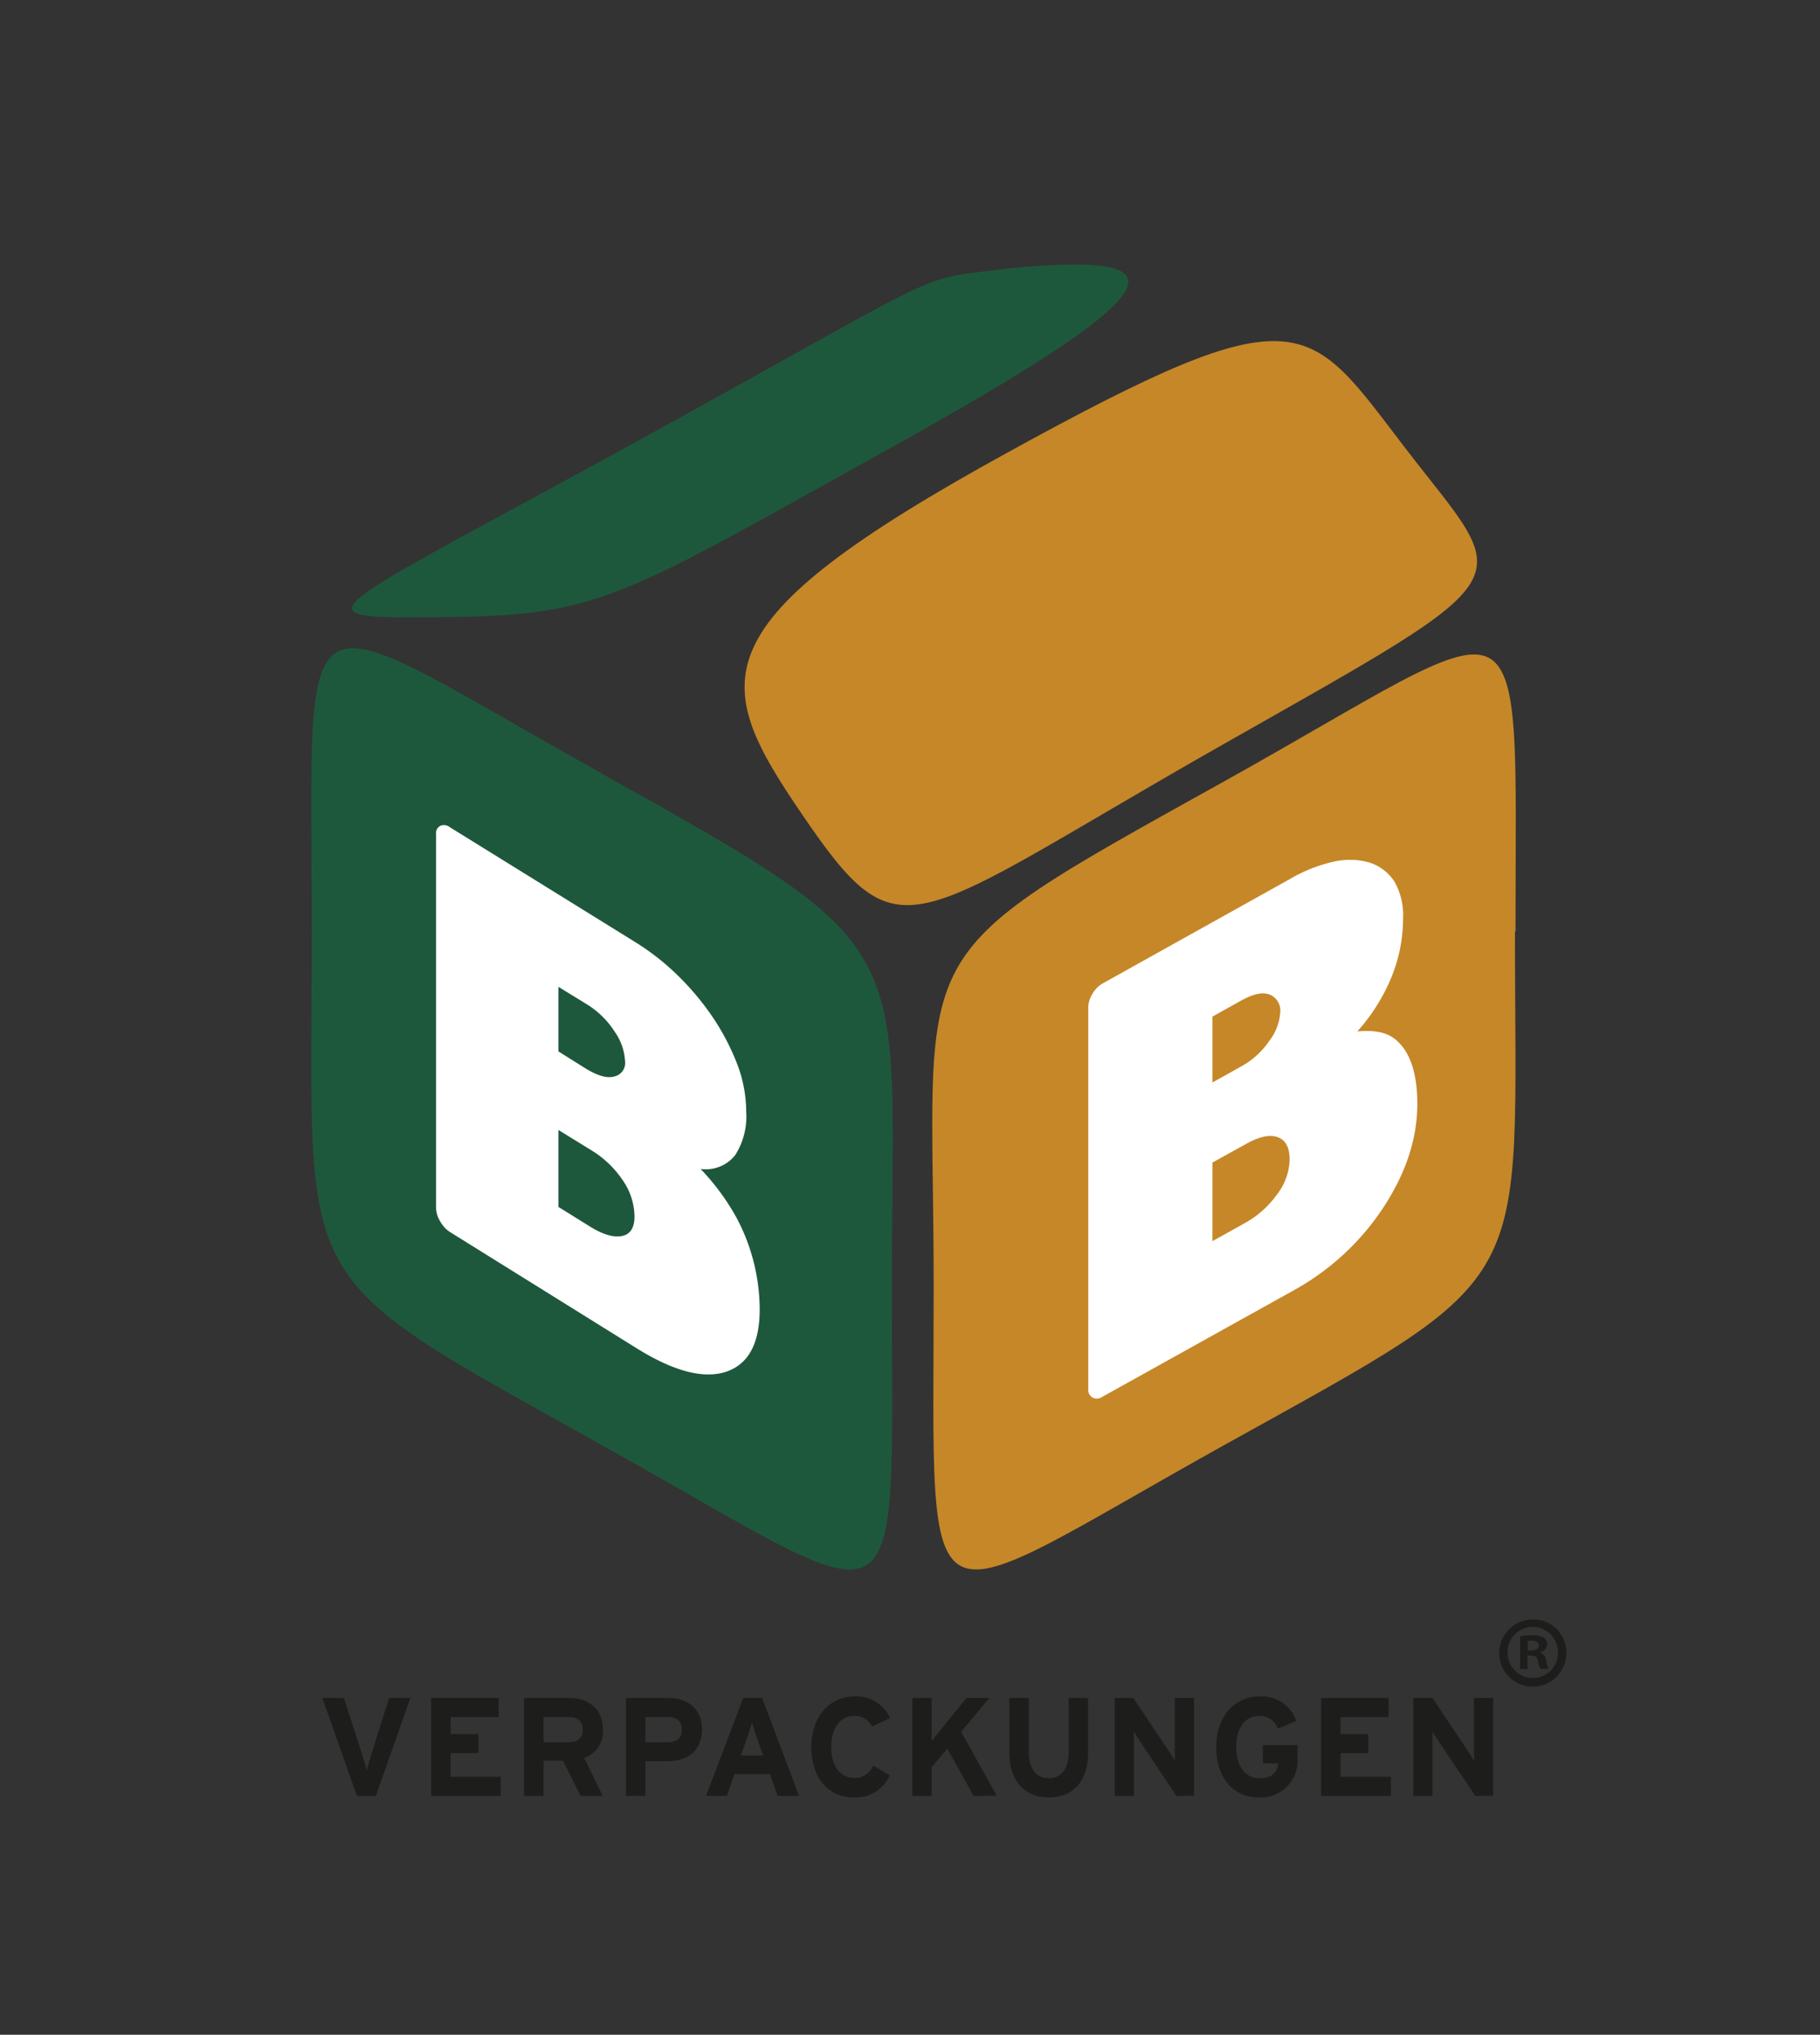
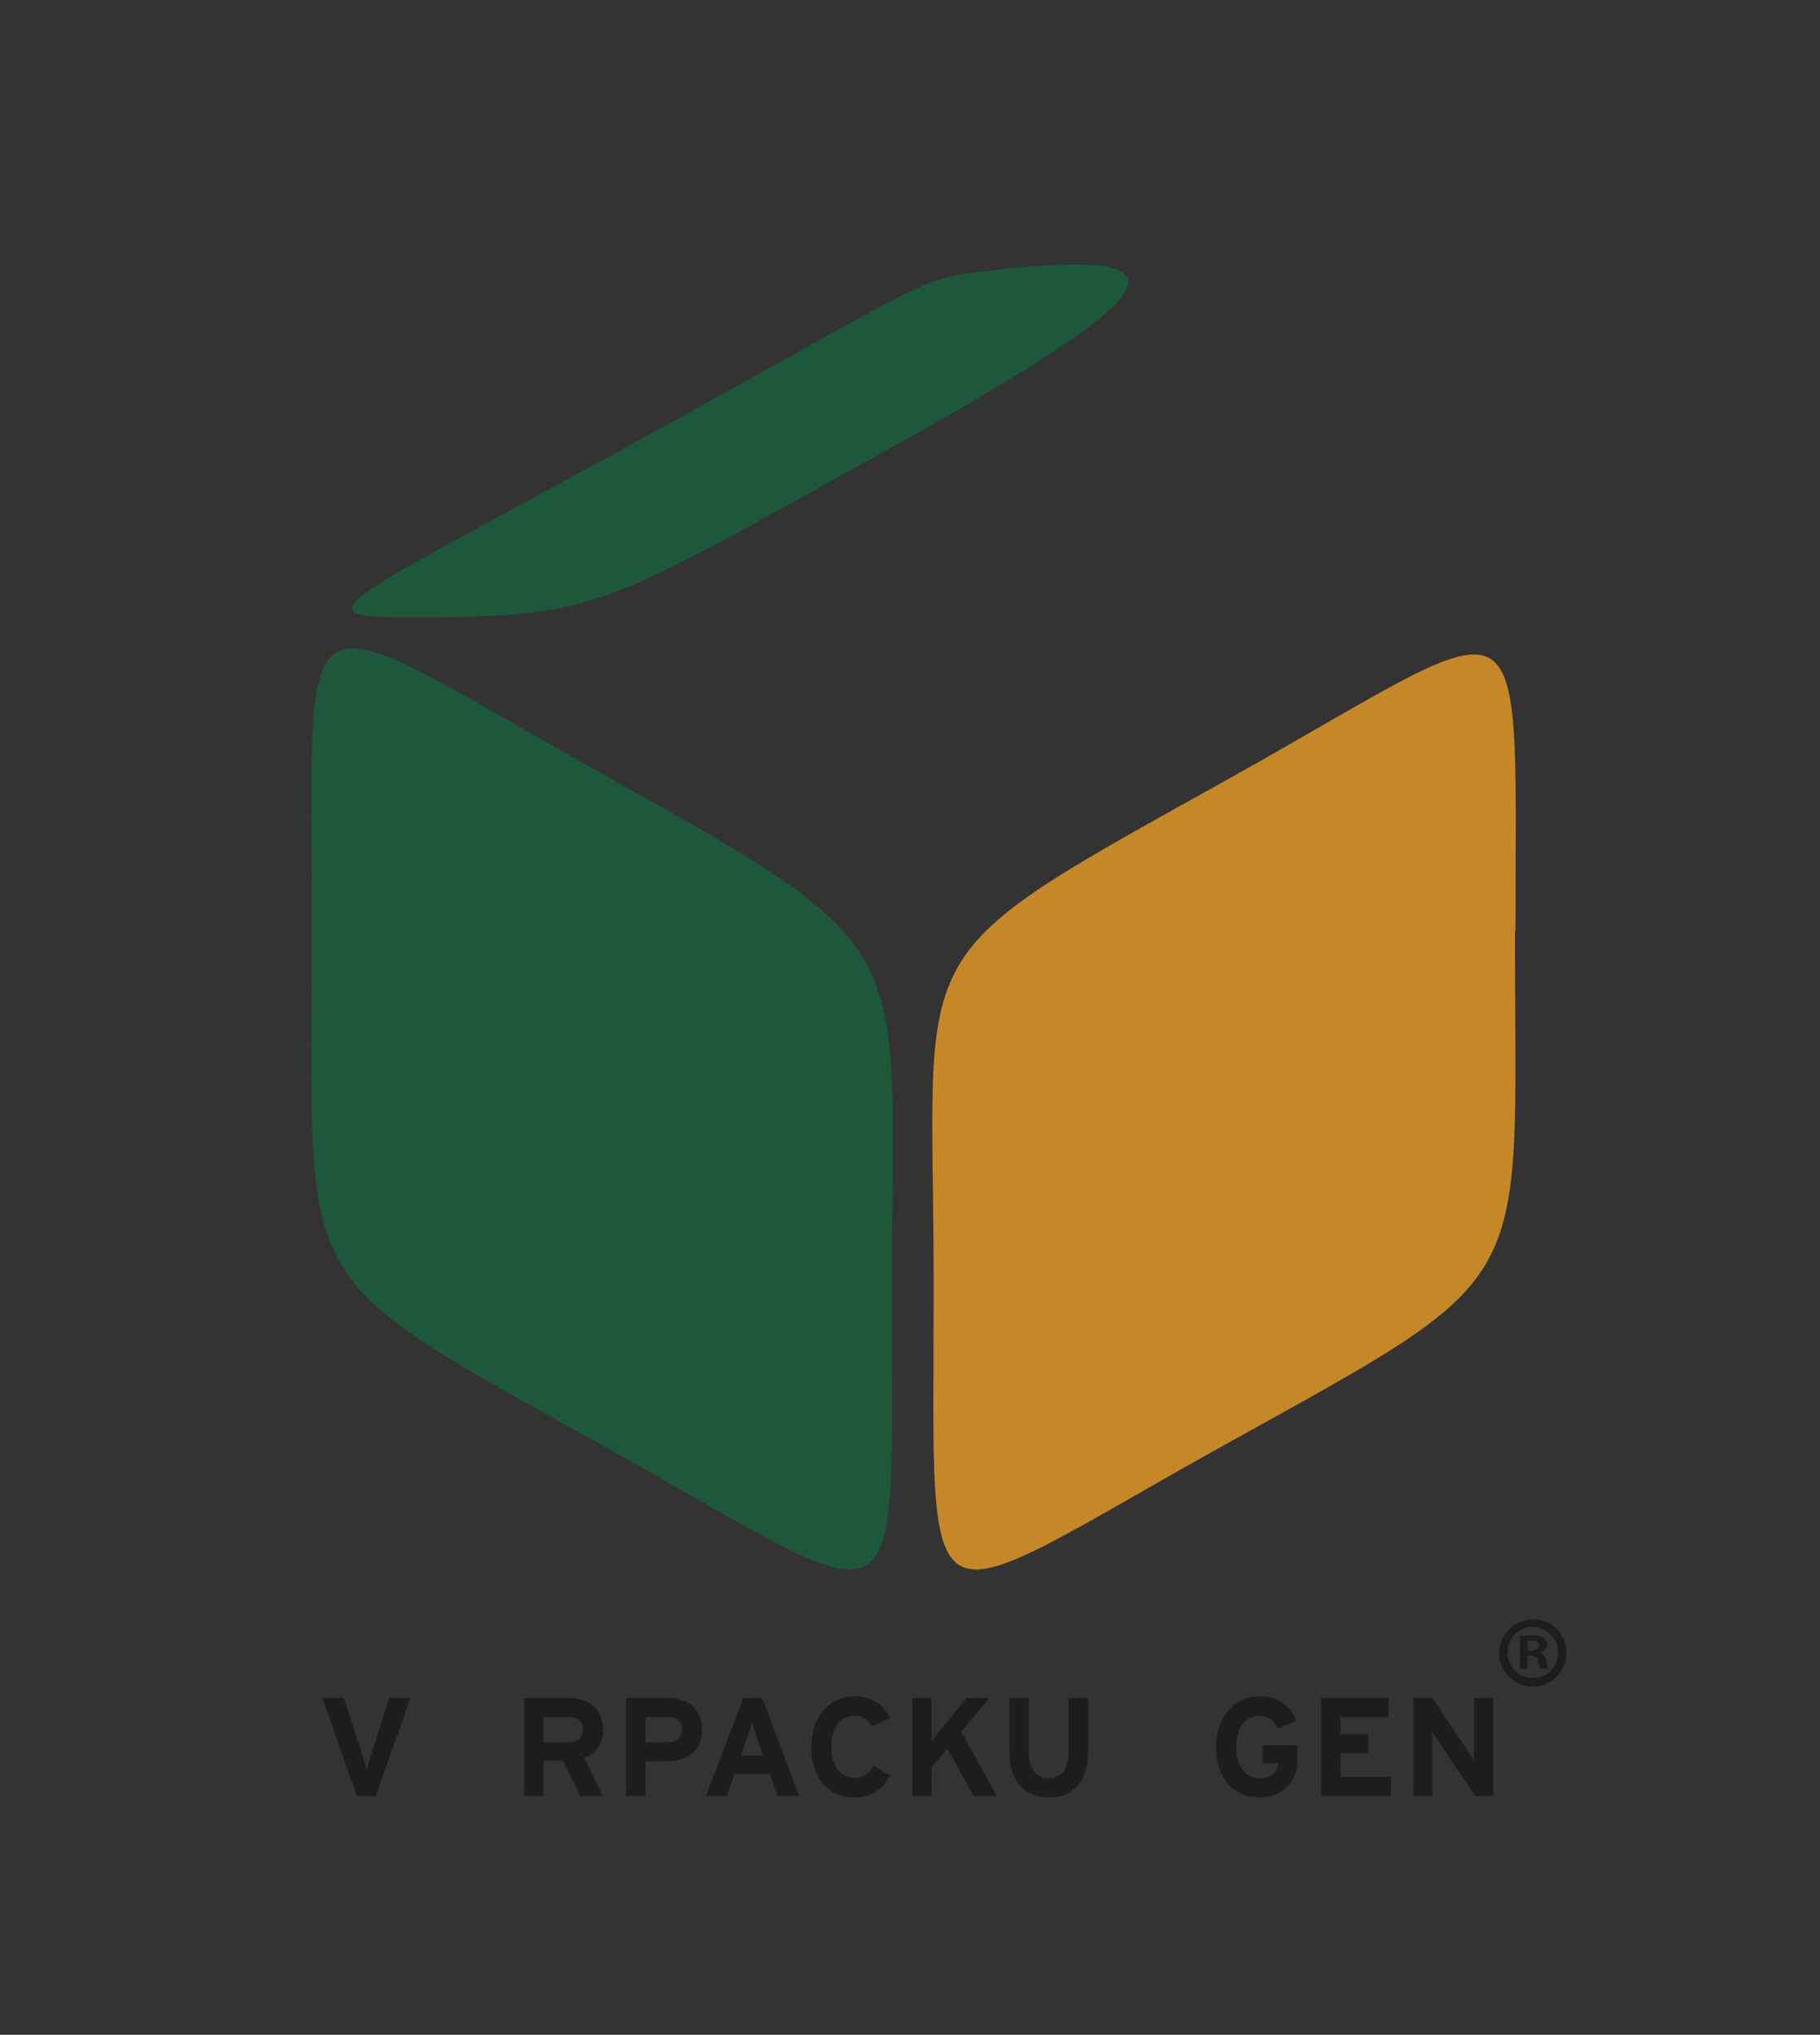
<svg xmlns="http://www.w3.org/2000/svg" viewBox="0 0 263 294">
  <rect x="0" y="0" width="263" height="294" fill="#333333" stroke="none" />
  <g fill="#1d1d1b">
    <path d="m54.31 259.49h-2.73l-5-14.15h3.11l2.65 8.19c.26.79.54 1.82.66 2.32.12-.52.38-1.49.64-2.32l2.59-8.19h3.07z" />
-     <path d="m62.31 259.49v-14.15h9.75v2.77h-6.94v2.45h4v2.75h-4v3.41h7.24v2.77z" />
    <path d="m83.88 259.49-2.51-5.09h-2.83v5.09h-2.81v-14.15h6.54c2.65 0 4.84 1.48 4.84 4.49a4 4 0 0 1 -2.69 4.17l2.69 5.5zm-1.67-11.4h-3.67v3.64h3.67c1.31 0 2-.61 2-1.84s-.75-1.8-2-1.8z" />
    <path d="m96.36 254.48h-3.09v5h-2.81v-14.14h6.14c2.65 0 4.84 1.48 4.84 4.49 0 3.27-2.17 4.65-5.08 4.65zm.14-6.39h-3.23v3.64h3.27c1.3 0 2-.61 2-1.84s-.8-1.8-2.04-1.8z" />
    <path d="m112.37 259.49-1.1-3.15h-5.14l-1.1 3.15h-3l5.37-14.15h2.73l5.34 14.15zm-3-8.41c-.28-.83-.56-1.68-.7-2.2-.14.52-.42 1.37-.7 2.2l-.91 2.57h3.21z" />
    <path d="m126 249.46a2.65 2.65 0 0 0 -2.56-1.53c-2.11 0-3.32 1.86-3.32 4.49s1.23 4.48 3.34 4.48a2.92 2.92 0 0 0 2.74-1.8l2.37 1.42a5.36 5.36 0 0 1 -5.19 3.19c-3.68 0-6.14-2.83-6.14-7.29 0-4.31 2.56-7.3 6.24-7.3a5.29 5.29 0 0 1 5.13 3.13z" />
    <path d="m140.7 259.49-3.81-6.83-2.25 2.67v4.16h-2.81v-14.15h2.81v4 2.25a16.81 16.81 0 0 1 1.11-1.44l3.93-4.83h3.32l-4.11 4.89 5.15 9.26z" />
    <path d="m151.54 259.71c-3.4 0-5.68-2.3-5.68-6.42v-7.95h2.81v7.9c0 2.27 1.08 3.7 2.87 3.7s2.88-1.39 2.88-3.65v-7.95h2.81v7.9c0 4.11-2.12 6.47-5.69 6.47z" />
-     <path d="m170 259.49-5.15-7.72c-.34-.53-.8-1.23-1-1.6v3.1 6.22h-2.77v-14.15h2.69l5 7.48c.34.53.8 1.23 1 1.6 0-.53 0-2.31 0-3.1v-6h2.77v14.15z" />
    <path d="m181.89 259.71c-3.67 0-6.14-2.83-6.14-7.29 0-4.31 2.57-7.3 6.24-7.3a5.22 5.22 0 0 1 5.32 3.54l-2.67 1.11a2.73 2.73 0 0 0 -2.69-1.84c-2.1 0-3.31 1.86-3.31 4.49s1.23 4.52 3.33 4.52c1.93 0 2.59-.9 2.75-2.14h-2.22v-2.65h5v1.85a5.31 5.31 0 0 1 -5.61 5.71z" />
    <path d="m190.9 259.49v-14.15h9.75v2.77h-6.94v2.45h4v2.75h-4v3.41h7.29v2.77z" />
    <path d="m213.19 259.49-5.19-7.72c-.35-.53-.81-1.23-1-1.6v3.1 6.22h-2.77v-14.15h2.77l5 7.48c.34.53.8 1.23 1 1.6 0-.53 0-2.31 0-3.1v-6h2.77v14.15z" />
  </g>
  <path d="m87 111.78c-45.66-25.45-41.95-29.26-41.95 22.79 0 52.83-3.77 48.76 41.91 74.22 45.1 25.13 41.92 29.26 41.92-22.8 0-50.5 4.77-48.17-41.92-74.21" fill="#1e583c" />
  <path d="m219 134.57c0-52 3-46.74-42.79-21.29-46.82 26.05-41.29 22.21-41.29 72.71 0 52.06-3.18 47.93 42 22.8 45.81-25.46 42-21.39 42-74.22" fill="#c68728" />
-   <path d="m203.13 64.82c-14.28-18.6-14.79-22.93-57.51.55-45.09 24.77-42.91 32.91-29.8 52.18 14.51 21.31 15 16.08 60.83-9.94 45-25.53 41.92-22.68 26.48-42.79" fill="#c68728" />
  <path d="m145.89 38.77c-14 1.79-7.4-.62-50.43 23.12-45.17 24.92-53.21 27.3-36.65 27.3 27.84 0 27.84-1.14 69.69-24.36 40.61-22.54 44.08-28.64 17.39-26.06" fill="#1e583c" />
-   <path d="m159.28 201.83a1.35 1.35 0 0 1 -1.41.1 1.31 1.31 0 0 1 -.61-1.26v-55.13a3.78 3.78 0 0 1 .61-1.94 3.85 3.85 0 0 1 1.41-1.47l27.14-15.13a22 22 0 0 1 6.35-2.51 10.38 10.38 0 0 1 5.14.14 6.8 6.8 0 0 1 3.6 2.76 9.84 9.84 0 0 1 1.24 5.36 22.53 22.53 0 0 1 -1.61 8.28 27.33 27.33 0 0 1 -5 8q3.5-.34 5.31 1 3.36 2.55 3.36 9.48 0 7.69-5.18 15.37a36.71 36.71 0 0 1 -12.76 11.6zm15.92-54.94v9.52l4.1-2.29a11.81 11.81 0 0 0 4.13-3.74 7.54 7.54 0 0 0 1.57-4.08 2.49 2.49 0 0 0 -1.51-2.59c-1-.4-2.38-.12-4.13.86zm0 21.09v11.35l4.64-2.58a14.18 14.18 0 0 0 4.67-4.13 8.63 8.63 0 0 0 1.85-5.06c0-1.78-.59-2.86-1.75-3.26s-2.69-.06-4.57 1z" fill="#fff" />
-   <path d="m65 178a4.26 4.26 0 0 1 -1.39-1.53 3.94 3.94 0 0 1 -.6-1.94v-54a1.21 1.21 0 0 1 .6-1.2 1.38 1.38 0 0 1 1.39.19l26.76 16.58a35.71 35.71 0 0 1 6.24 4.9 39.21 39.21 0 0 1 5.07 6.09 34.08 34.08 0 0 1 3.54 6.87 19.4 19.4 0 0 1 1.22 6.69 10.39 10.39 0 0 1 -1.59 6.25 5.42 5.42 0 0 1 -5 2 33.6 33.6 0 0 1 5.23 7.12 28.39 28.39 0 0 1 3.31 13.18q0 7.55-5.1 9.08-4.83 1.39-12.58-3.41zm15.7-35.41v9.33l4 2.51c1.68 1 3 1.41 4.07 1.11a2 2 0 0 0 1.56-2.17 8.18 8.18 0 0 0 -1.49-4.28 12.62 12.62 0 0 0 -4.07-4zm0 20.68v11.12l4.57 2.84c1.85 1.15 3.39 1.6 4.6 1.36s1.82-1.18 1.82-2.82a9.38 9.38 0 0 0 -1.69-5.22 14.53 14.53 0 0 0 -4.5-4.32z" fill="#fff" />
  <path d="m226.34 238.68a4.85 4.85 0 1 1 -4.84-4.68 4.74 4.74 0 0 1 4.84 4.68zm-8.49 0a3.65 3.65 0 0 0 3.68 3.77 3.61 3.61 0 0 0 3.6-3.74 3.64 3.64 0 1 0 -7.28 0zm2.9 2.47h-1.09v-4.72a10.19 10.19 0 0 1 1.81-.14 3 3 0 0 1 1.65.34 1.33 1.33 0 0 1 .46 1 1.21 1.21 0 0 1 -1 1.09v.06a1.4 1.4 0 0 1 .86 1.15 3.56 3.56 0 0 0 .35 1.18h-1.18a3.92 3.92 0 0 1 -.38-1.15c-.08-.52-.37-.75-1-.75h-.52zm0-2.67h.52c.61 0 1.1-.2 1.1-.69s-.32-.72-1-.72a2.74 2.74 0 0 0 -.61.05z" fill="#1d1d1b" />
</svg>